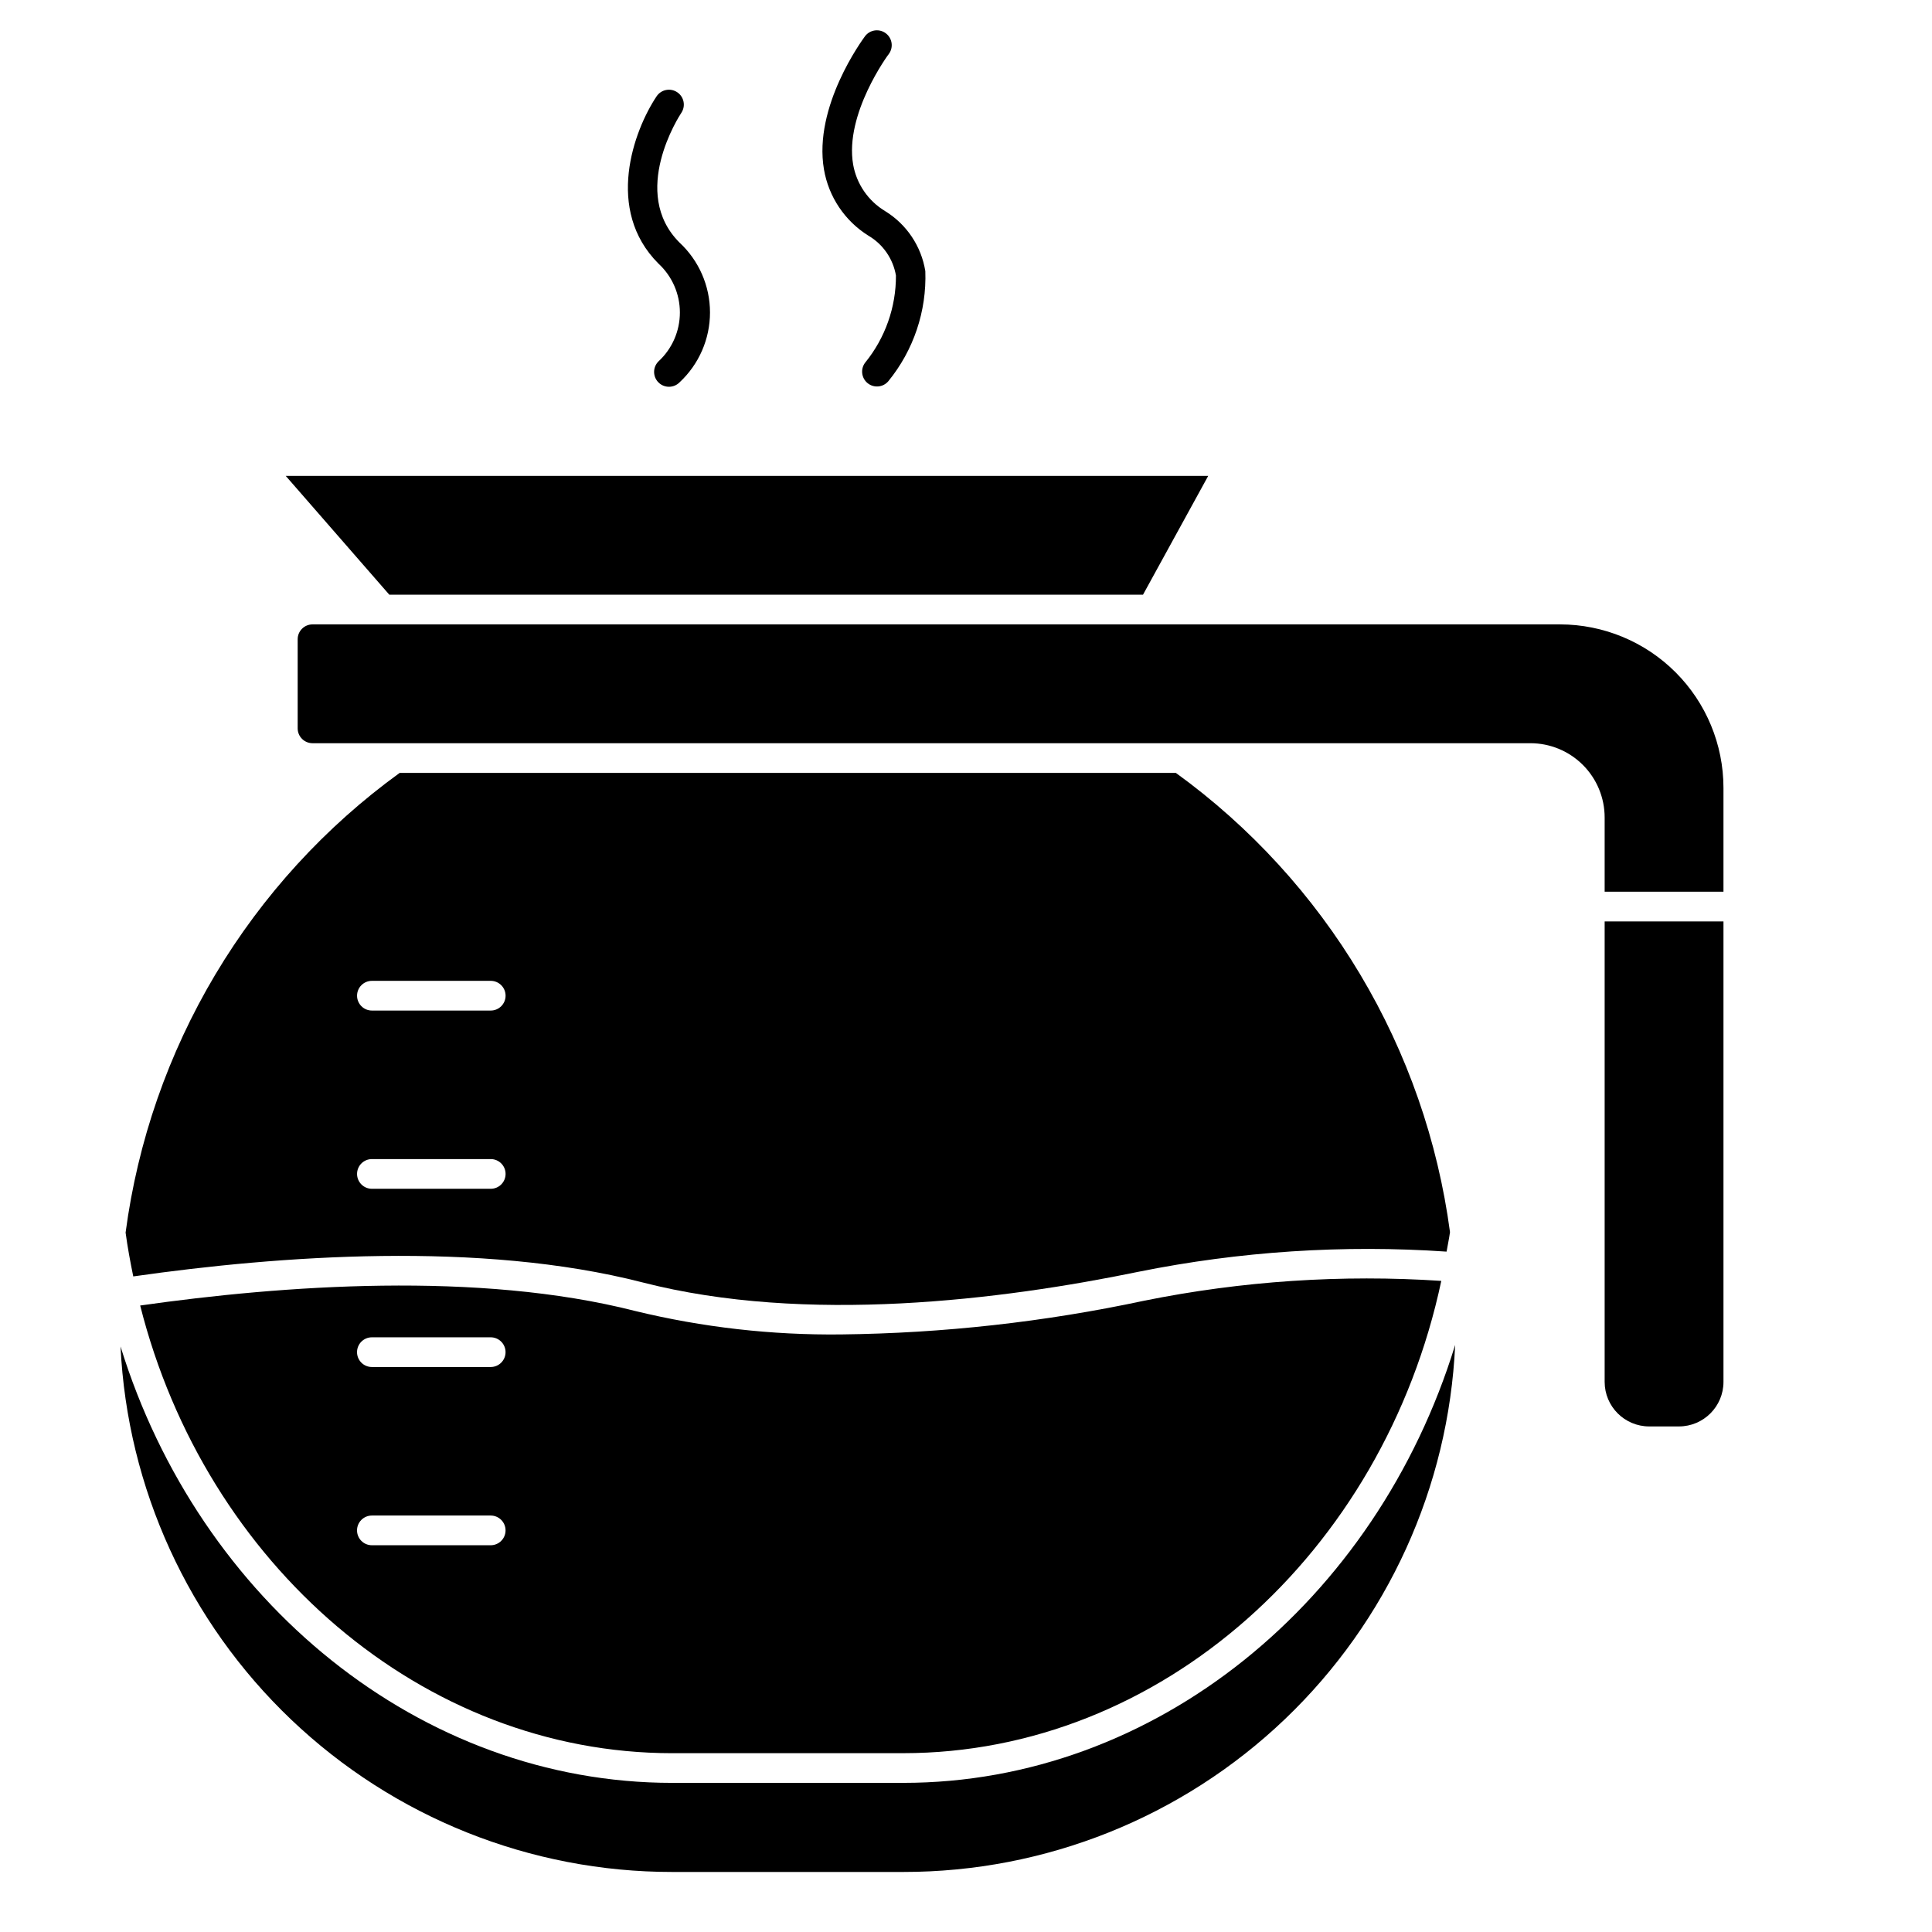
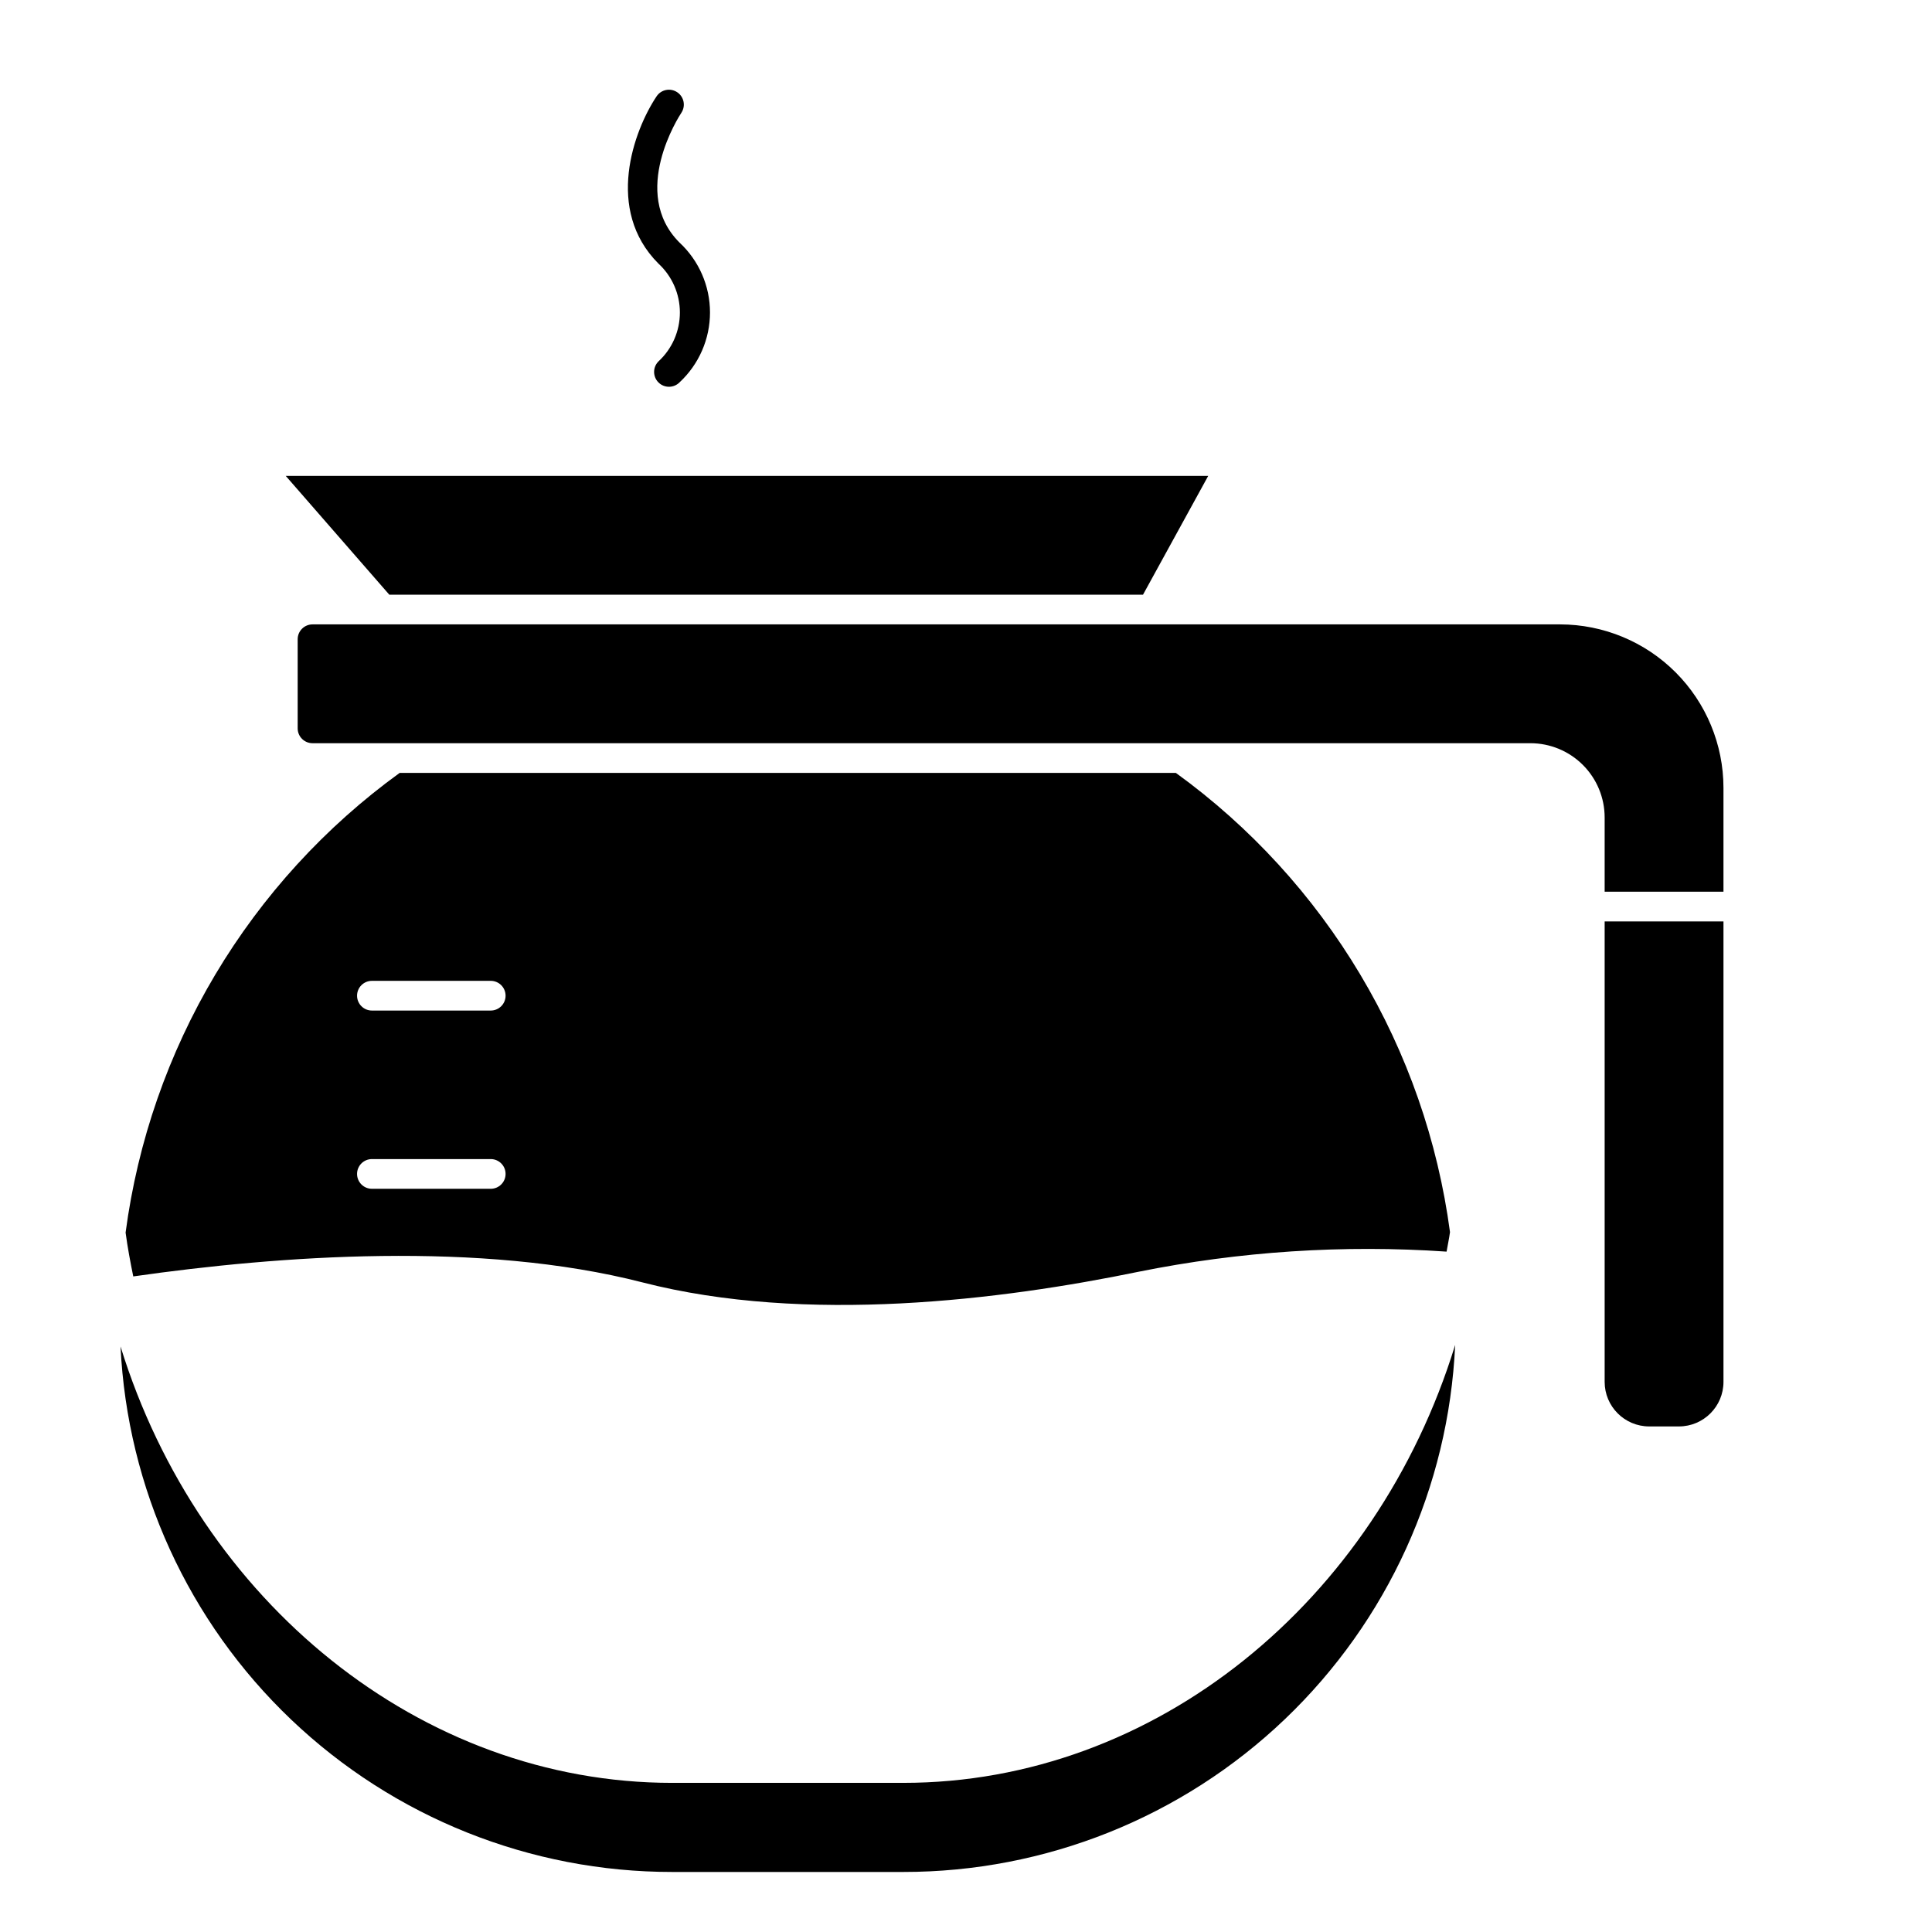
<svg xmlns="http://www.w3.org/2000/svg" fill="#000000" width="800px" height="800px" version="1.1" viewBox="144 144 512 512">
  <g>
-     <path d="m378.74 152.82c-1.738-1.305-4.203-0.953-5.508 0.789-0.566 0.789-13.746 18.562-10.871 35.305 1.246 7.269 5.543 13.664 11.809 17.562 3.856 2.273 6.512 6.133 7.266 10.547 0.027 8.398-2.852 16.551-8.148 23.066-1.301 1.691-1.016 4.113 0.645 5.457s4.086 1.121 5.473-0.504c6.707-8.215 10.195-18.586 9.816-29.184-1.066-6.617-4.973-12.438-10.691-15.934-4.457-2.695-7.535-7.188-8.438-12.32-2.305-13.383 9.289-29.125 9.445-29.285v0.004c1.297-1.742 0.941-4.203-0.797-5.504z" />
    <path d="m323.45 168.43c-1.805-1.195-4.242-0.707-5.445 1.094-6.07 9.094-13.77 30.062 0.488 44.328 3.625 3.34 5.684 8.039 5.684 12.965 0 4.93-2.059 9.629-5.684 12.965-1.535 1.543-1.531 4.035 0.012 5.57 1.539 1.535 4.035 1.531 5.57-0.012 5.152-4.785 8.082-11.496 8.082-18.531 0-7.031-2.93-13.746-8.082-18.527-13.25-13.242-0.078-33.535 0.496-34.395 0.574-0.871 0.781-1.938 0.57-2.961-0.211-1.023-0.816-1.918-1.691-2.496z" />
    <path d="m569.25 510.21c0 6.519 5.289 11.809 11.809 11.809h7.871c6.523 0 11.809-5.289 11.809-11.809v-122.02h-31.488z" />
    <path d="m557.44 309.47h-330.62c-2.172 0-3.934 1.766-3.934 3.938v23.617c0 1.043 0.414 2.043 1.152 2.781 0.738 0.738 1.738 1.152 2.781 1.152h322.75c5.219 0 10.227 2.074 13.918 5.766 3.688 3.691 5.762 8.695 5.762 13.914v19.68h31.488v-27.551c-0.012-11.477-4.578-22.484-12.695-30.602-8.117-8.117-19.121-12.68-30.602-12.695z" />
    <path d="m455.62 348.83h-205.71c-19.742 14.309-36.359 32.492-48.848 53.434-12.484 20.945-20.578 44.211-23.777 68.383 0.527 3.938 1.25 7.785 2.031 11.617 38.574-5.512 91.984-9.445 134.91 1.574 43.367 11.172 95.402 4.637 131.46-2.801 26.863-5.414 54.332-7.215 81.672-5.344 0.293-1.73 0.668-3.426 0.906-5.172-3.223-24.152-11.324-47.395-23.812-68.312-12.488-20.922-29.102-39.086-48.832-53.379zm-181.57 110.21h-31.488c-2.176 0-3.938-1.762-3.938-3.938 0-2.172 1.762-3.934 3.938-3.934h31.488c2.172 0 3.934 1.762 3.934 3.934 0 2.176-1.762 3.938-3.934 3.938zm0-47.23-31.488-0.004c-2.176 0-3.938-1.762-3.938-3.934 0-2.176 1.762-3.938 3.938-3.938h31.488c2.172 0 3.934 1.762 3.934 3.938 0 2.172-1.762 3.934-3.934 3.934z" />
    <path d="m247.17 301.6h199.74l17.281-31.488h-244.47z" />
    <path d="m383.39 616.48h-61.242c-66.691 0-125.32-48.02-146.21-115.66 1.809 37.555 18.008 72.973 45.238 98.906 27.227 25.93 63.391 40.387 100.99 40.363h61.211c37.672 0.023 73.902-14.484 101.14-40.5 27.242-26.02 43.402-61.539 45.113-99.172-20.918 68.039-79.547 116.06-146.24 116.06z" />
-     <path d="m322.14 608.61h61.246c68.016 0 127.2-52.906 142.57-125.16h-0.004c-26.355-1.742-52.828 0.023-78.719 5.25-26.402 5.641-53.301 8.633-80.293 8.938-18.418 0.215-36.785-1.875-54.68-6.227-41.43-10.566-93.324-6.805-131.11-1.434 17.32 68.668 74.918 118.64 140.99 118.64zm-79.586-110.21h31.488c2.172 0 3.934 1.762 3.934 3.938 0 2.172-1.762 3.934-3.934 3.934h-31.488c-2.176 0-3.938-1.762-3.938-3.934 0-2.176 1.762-3.938 3.938-3.938zm0 47.23h31.488v0.004c2.172 0 3.934 1.762 3.934 3.934 0 2.176-1.762 3.938-3.934 3.938h-31.488c-2.176 0-3.938-1.762-3.938-3.938 0-2.172 1.762-3.934 3.938-3.934z" />
  </g>
</svg>